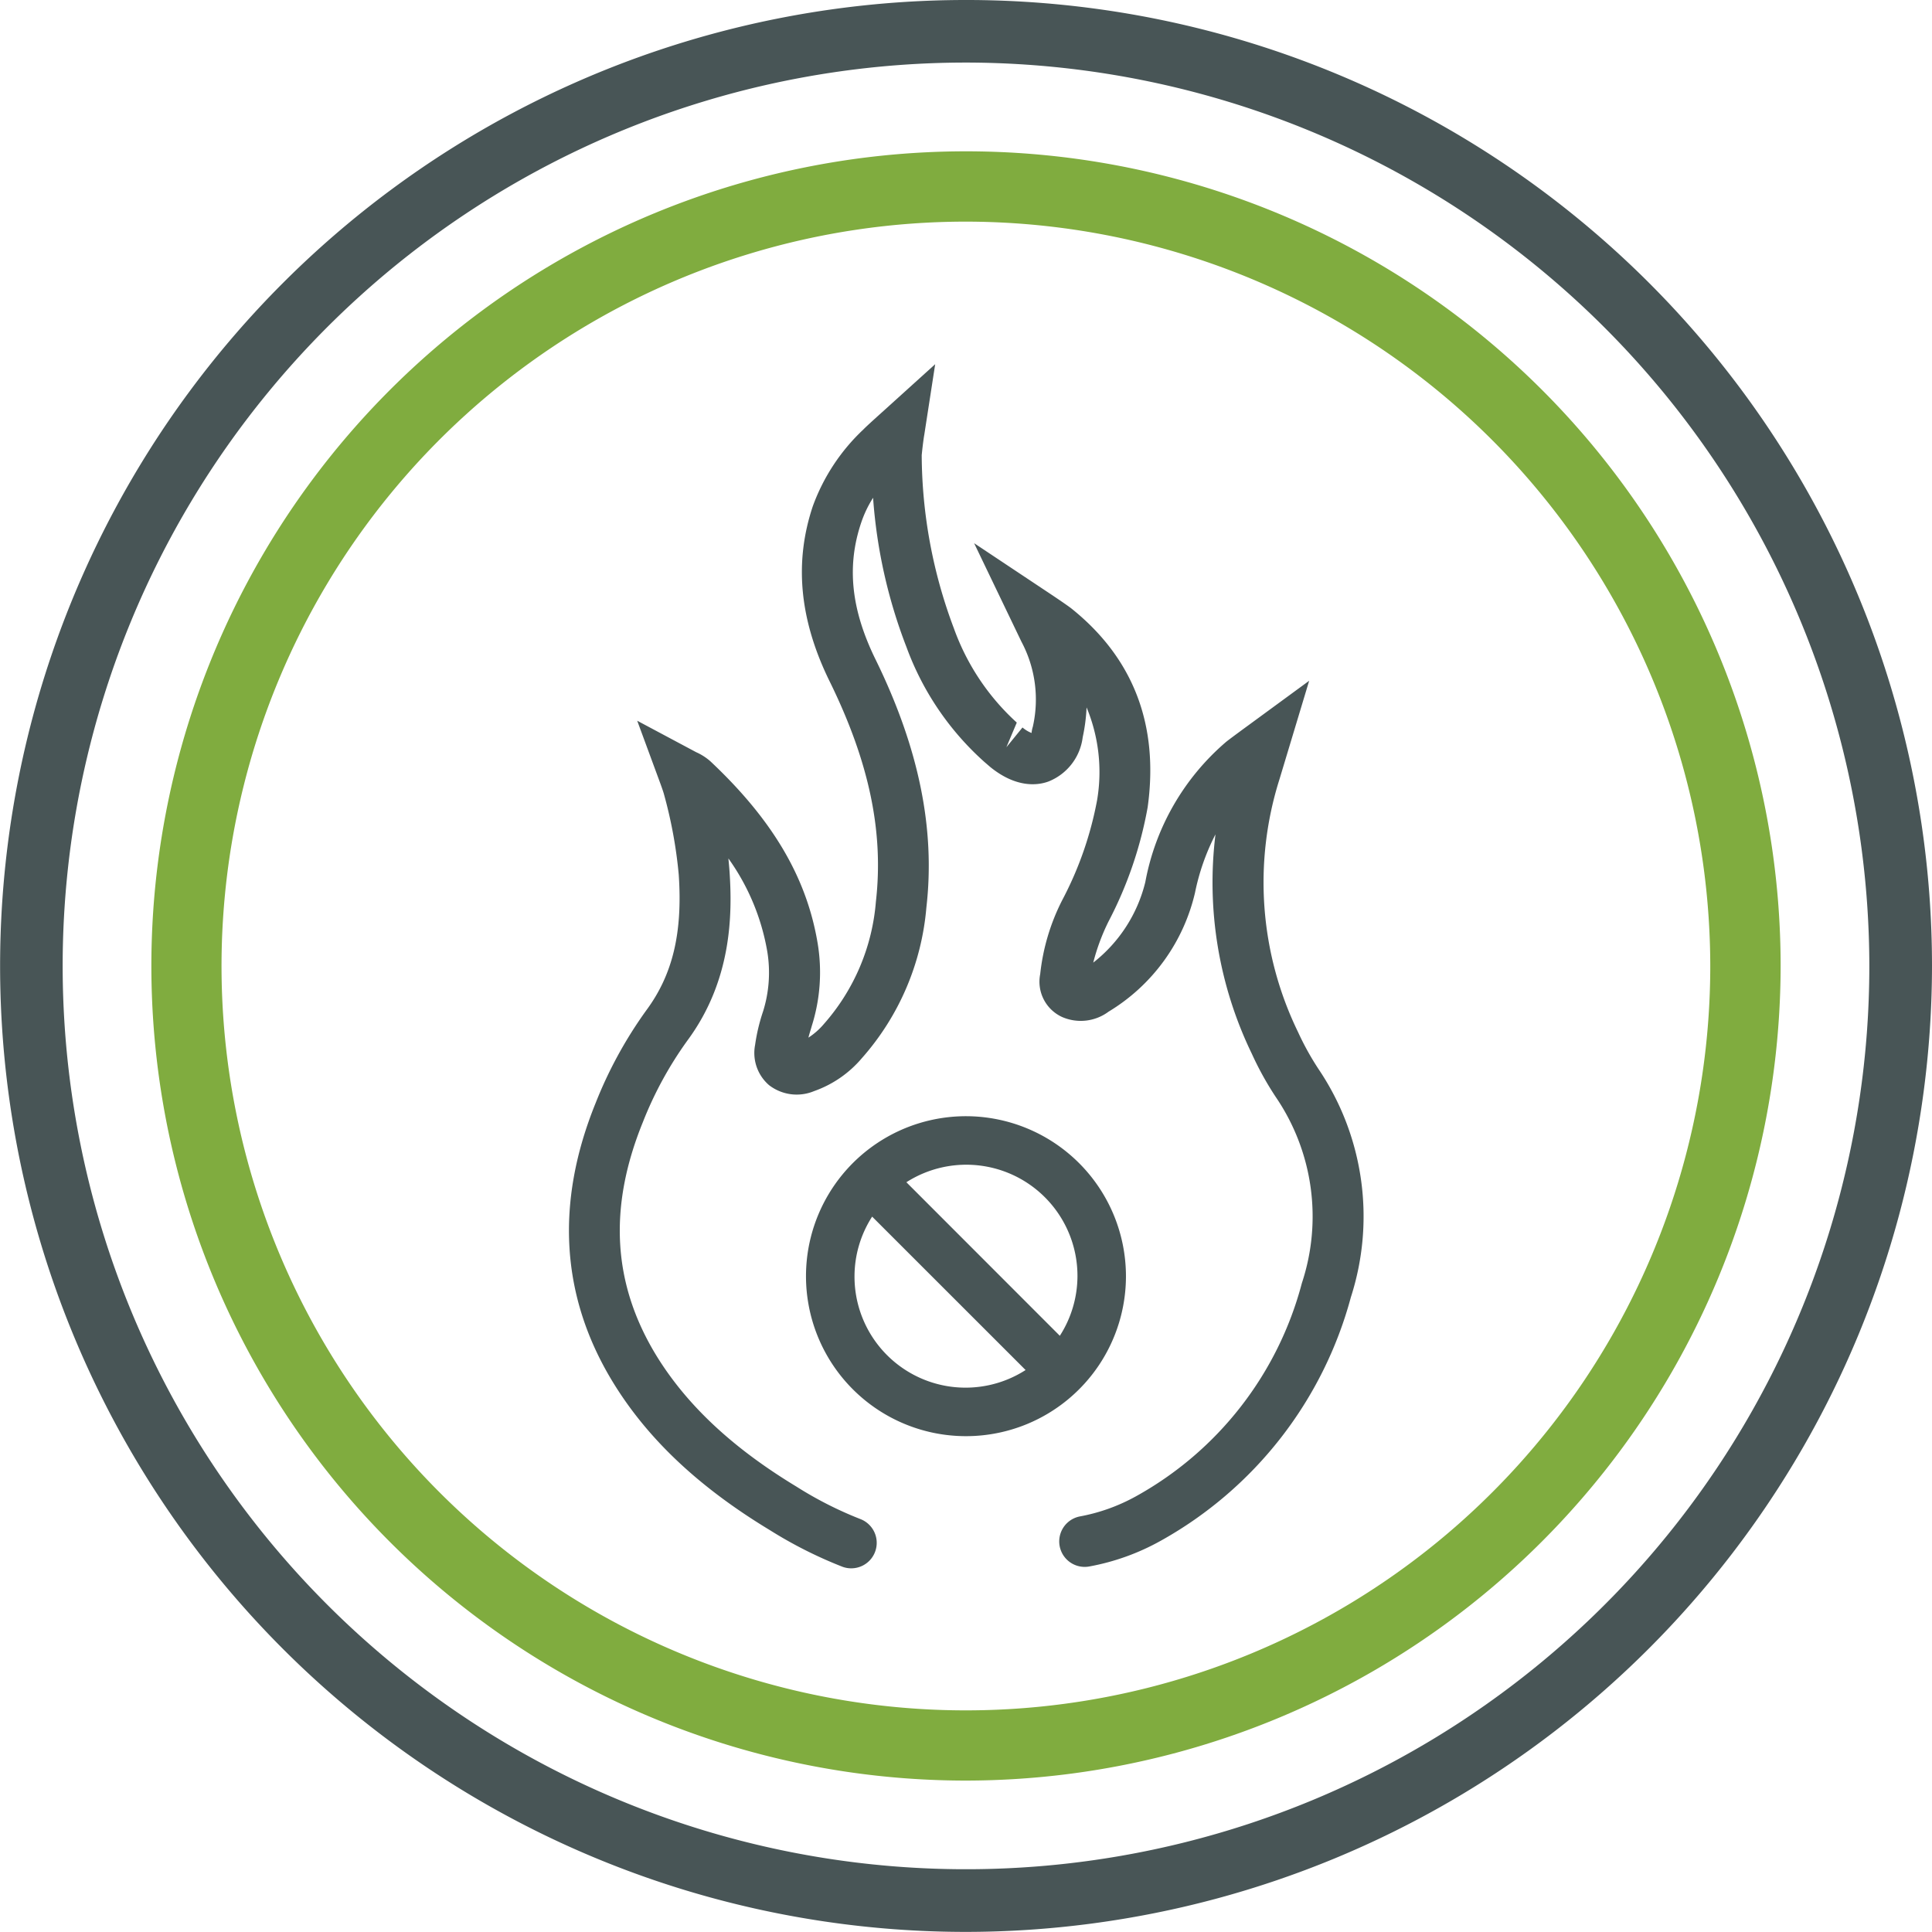
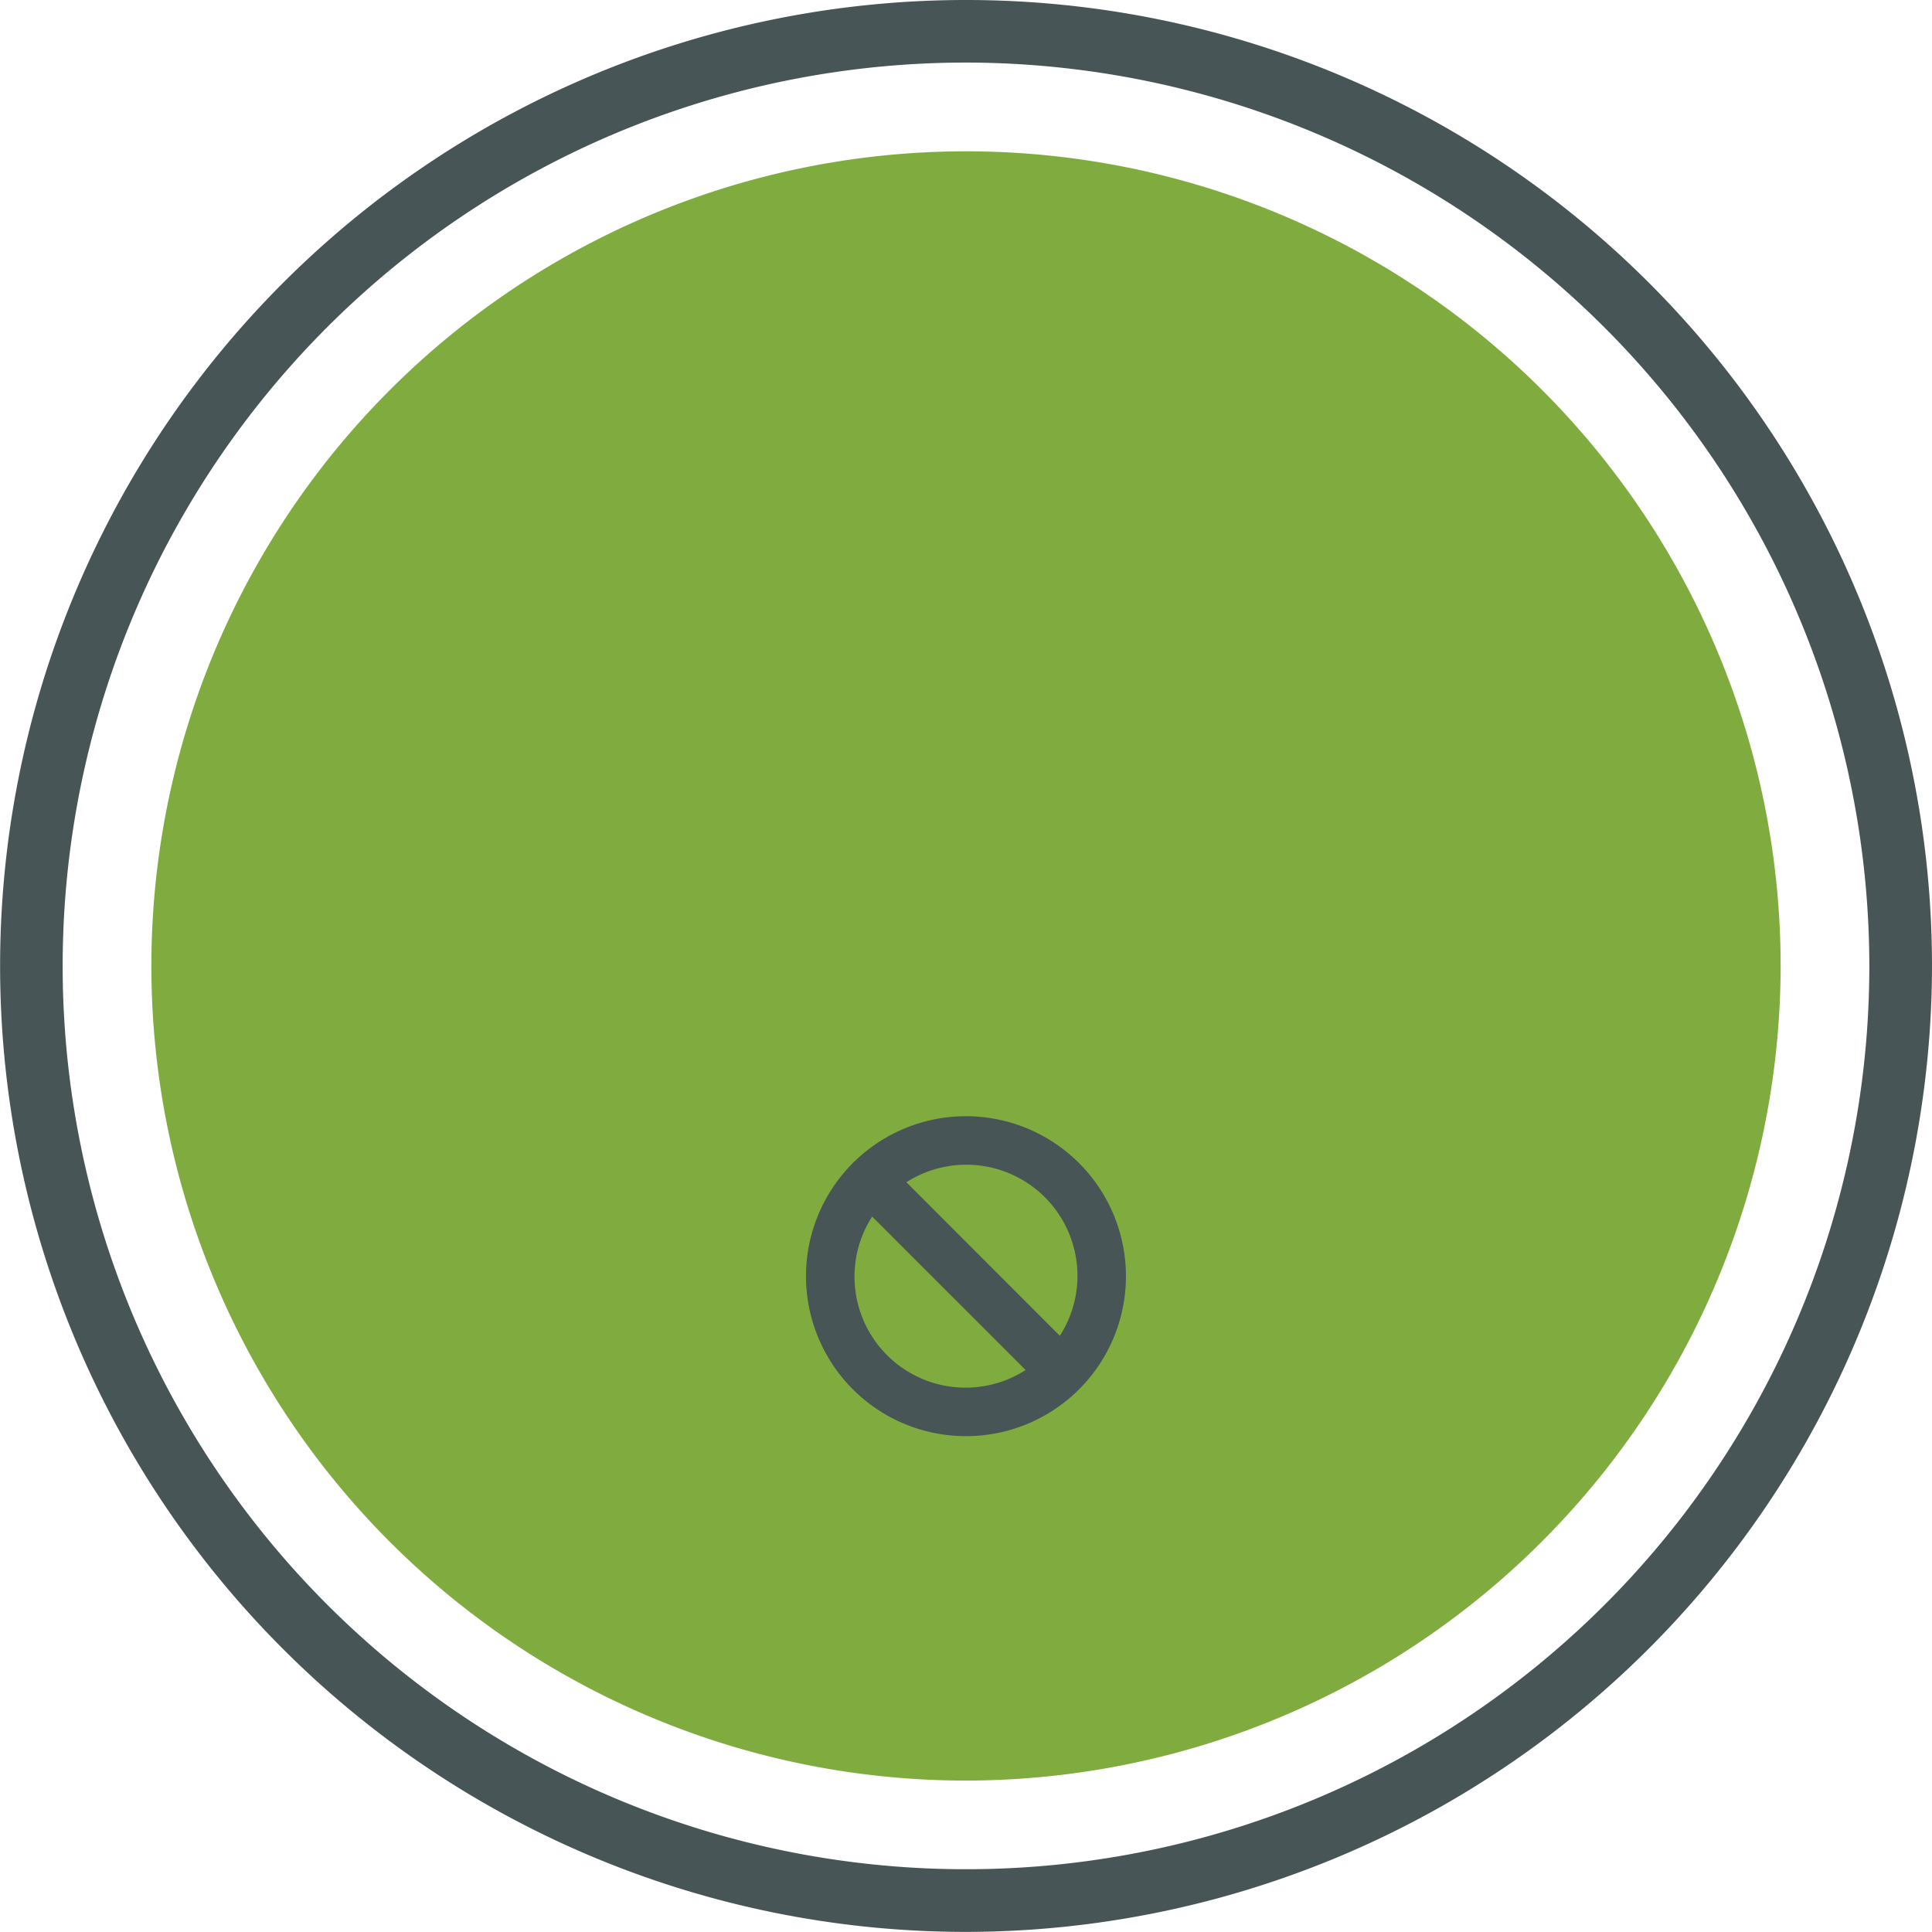
<svg xmlns="http://www.w3.org/2000/svg" width="154.156" height="154.148" viewBox="0 0 154.156 154.148">
  <defs>
    <style>.a{fill:#485556;}.b{fill:#80ac3f;}</style>
  </defs>
  <g transform="translate(0 0)">
    <g transform="translate(0 0)">
      <path class="a" d="M139.039,154.148A77.074,77.074,0,1,1,216.117,77.07a77.163,77.163,0,0,1-77.078,77.078m0-149.156A72.078,72.078,0,1,0,211.117,77.07,72.161,72.161,0,0,0,139.039,4.992" transform="translate(-61.961)" />
-       <path class="b" d="M128.45,131.478a65,65,0,1,1,65-65,65.076,65.076,0,0,1-65,65m0-124.39a59.394,59.394,0,1,0,59.386,59.394A59.461,59.461,0,0,0,128.45,7.088" transform="translate(-51.372 10.596)" />
-       <path class="a" d="M90.069,99.653a1.988,1.988,0,0,1-.716-.13A34.613,34.613,0,0,1,83.564,96.6c-5.659-3.423-9.757-7.285-12.521-11.814-4.147-6.8-4.61-14.277-1.374-22.253a33.954,33.954,0,0,1,4.049-7.407c2.106-2.846,2.9-6.179,2.586-10.814a36.371,36.371,0,0,0-1.2-6.5c-.057-.2-.268-.781-.268-.781l-1.846-5.008,4.708,2.512a4.449,4.449,0,0,1,1.13.724c4.976,4.675,7.692,9.293,8.562,14.538a14.168,14.168,0,0,1-.463,6.553c-.089.325-.2.642-.276.959a5.634,5.634,0,0,0,1.244-1.1,16.765,16.765,0,0,0,4.139-9.749c.634-5.553-.529-11.131-3.675-17.546C85.93,23.982,85.5,19.4,87,14.908a15.8,15.8,0,0,1,4.033-6.122c.244-.26,1.488-1.374,1.488-1.374l4.244-3.838L95.89,9.241c-.008.024-.106.634-.2,1.594a39.617,39.617,0,0,0,2.569,13.822,18.677,18.677,0,0,0,5.017,7.513l-.829,1.968,1.285-1.577a2.518,2.518,0,0,0,.724.439,2.271,2.271,0,0,1,.1-.5,9.812,9.812,0,0,0-.911-6.789l-3.773-7.854,6.147,4.09s1.244.829,1.618,1.122c4.943,3.96,6.992,9.293,6.082,15.855a31.655,31.655,0,0,1-3.122,9.114,16.666,16.666,0,0,0-1.22,3.285,11.669,11.669,0,0,0,4.155-6.431,19.358,19.358,0,0,1,6.415-11.155c.171-.154,1.764-1.317,1.764-1.317l4.895-3.586-2.358,7.822a27.286,27.286,0,0,0,1.472,20.213,22.157,22.157,0,0,0,1.651,2.976,21.016,21.016,0,0,1,2.561,18.18A31.648,31.648,0,0,1,114.77,97.45a18.49,18.49,0,0,1-5.675,2.049,2.031,2.031,0,0,1-.8-3.984,14.761,14.761,0,0,0,4.464-1.594A27.409,27.409,0,0,0,126.022,76.9a16.914,16.914,0,0,0-2.049-14.806,24.956,24.956,0,0,1-1.943-3.5,31.363,31.363,0,0,1-2.9-17.505,17.972,17.972,0,0,0-1.634,4.659,15.071,15.071,0,0,1-6.895,9.488,3.722,3.722,0,0,1-3.716.423,3.1,3.1,0,0,1-1.74-3.423,16.893,16.893,0,0,1,1.764-5.911,28.037,28.037,0,0,0,2.773-7.952,13.433,13.433,0,0,0-.837-7.415,14.162,14.162,0,0,1-.309,2.382,4.38,4.38,0,0,1-2.724,3.529c-.829.309-2.545.553-4.643-1.146l-.472-.407a22.762,22.762,0,0,1-6.22-9.163,40.984,40.984,0,0,1-2.667-11.919,9.044,9.044,0,0,0-.943,1.968c-1.179,3.48-.813,6.952,1.138,10.928,3.455,7.049,4.781,13.521,4.057,19.8a20.772,20.772,0,0,1-5.147,12.017,8.85,8.85,0,0,1-3.805,2.626,3.611,3.611,0,0,1-3.6-.472,3.39,3.39,0,0,1-1.114-3.212,14.778,14.778,0,0,1,.634-2.667,10.341,10.341,0,0,0,.341-4.765,17.959,17.959,0,0,0-3.106-7.448c.032.333.065.675.089,1.016.244,3.521.163,8.749-3.358,13.513a29.594,29.594,0,0,0-3.561,6.529c-2.764,6.8-2.407,12.887,1.073,18.595,2.423,3.951,6.074,7.374,11.163,10.456a30.071,30.071,0,0,0,5.114,2.6,2.033,2.033,0,0,1-.715,3.935" transform="translate(-22.146 25.485)" />
+       <path class="b" d="M128.45,131.478a65,65,0,1,1,65-65,65.076,65.076,0,0,1-65,65m0-124.39A59.461,59.461,0,0,0,128.45,7.088" transform="translate(-51.372 10.596)" />
      <path class="a" d="M82.636,10.954A12.765,12.765,0,1,0,95.4,23.719,12.776,12.776,0,0,0,82.636,10.954m8.895,12.765a8.846,8.846,0,0,1-1.407,4.756L77.88,16.223a8.871,8.871,0,0,1,13.651,7.5m-17.79,0a8.825,8.825,0,0,1,1.407-4.756L87.392,31.207a8.861,8.861,0,0,1-13.651-7.488" transform="translate(-5.559 78.109)" />
    </g>
  </g>
</svg>